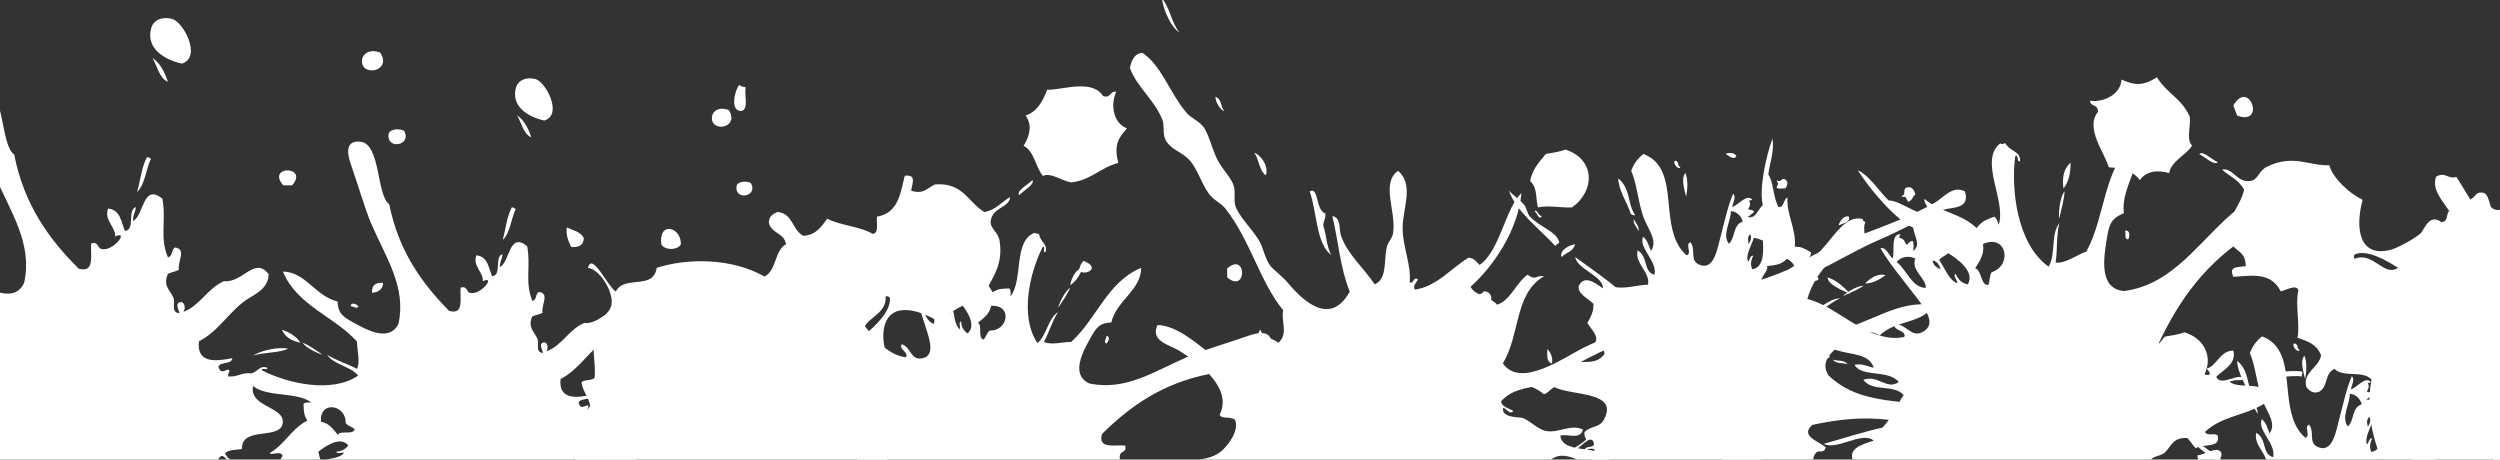
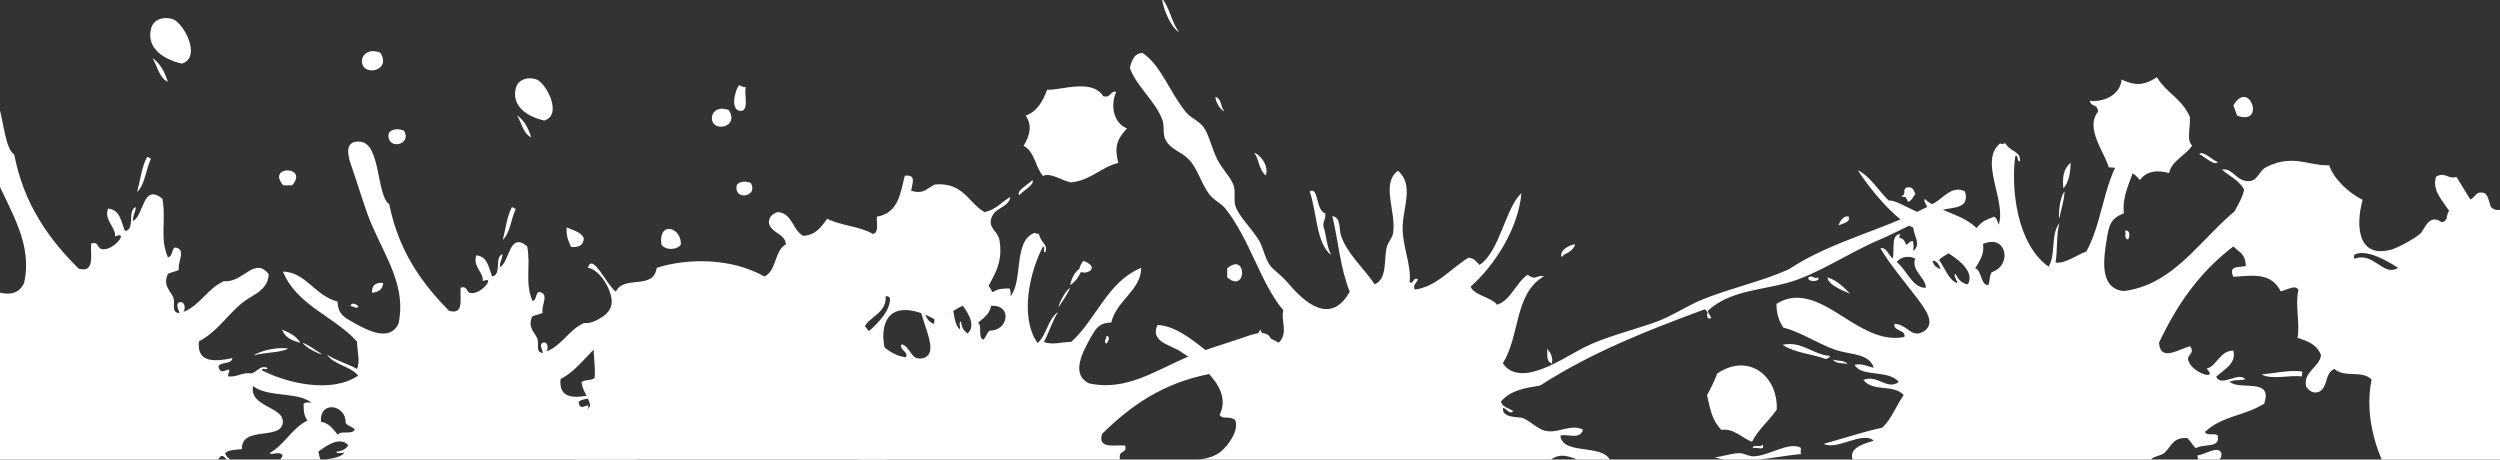
<svg xmlns="http://www.w3.org/2000/svg" version="1.1" x="0px" y="0px" viewBox="0 0 860.7 158.2" style="enable-background:new 0 0 860.7 158.2;" xml:space="preserve">
  <rect x="0" y="0" width="860.7" height="158.2" fill="#333333" stroke="none" />
  <style type="text/css">
	.st0{display:none;}
	.st1{display:inline;fill-rule:evenodd;clip-rule:evenodd;}
	.st2{fill-rule:evenodd;clip-rule:evenodd;fill:#FFFFFF;}
</style>
  <g id="Layer_2" class="st0">
-     <rect class="st1" width="860.7" height="158" />
-   </g>
+     </g>
  <g id="Layer_1">
    <path class="st2" d="M62.6,21.9c7-2.1,0.6-14.4-3.4-15.4c-3.4-0.9-6.5,0.4-7.2,3.4C50.3,16.6,56.4,20.5,62.6,21.9z M130.9,18.1   c-3.6-1.4-6.2,0.4-6.3,2.9C124.6,26.6,135.1,24.5,130.9,18.1z M52.5,20c1.7,2.8,2.2,6.7,5.3,8.2C56.7,24.8,55.2,21.8,52.5,20z    M-30.7,46c6.2-7.3-9.7-7.5-3.4,0H-30.7z M139.1,45c-1.7-0.8-4.6-0.7-5.3,1C132.9,51.8,142,50.1,139.1,45z M50.6,54.1   c-1.8,3.3-2.3,8-3.4,12c2.8-2.6,3-7.9,4.8-11.5C51.4,54.6,51.4,54,50.6,54.1z M-6.2,90.7c-0.6-0.7-2.5-1.7-2.9,0   C-8.2,90.6-6.7,92-6.2,90.7z M131.9,97.4c-2.6-0.2-4,0.8-3.8,3.4C130.2,100.6,131.8,99.7,131.9,97.4z M-34.6,99.3   c1,2.8,3.6,4.1,6.7,4.8C-29.3,101.8-31.8,100.4-34.6,99.3z M99.2,120c-3.5-0.6-9.3,0.6-12,2.4C91.2,121.2,96.7,121.5,99.2,120z    M96.8,167.6c1.7,2,4.3,3.1,7.7,3.4C103.3,168.5,99.1,169,96.8,167.6z M-42.3,169.6c-1,1.2,0.4,3.2,1.4,3.8   C-40.9,171.7-40.5,169.5-42.3,169.6z M116.5,184.5c-4.3-0.4-6.6,2.2-5.8,5.3C112.4,196.3,123.9,189.6,116.5,184.5z M-27.8,185   c0.2,1.5-1.5,1.1-1,2.9C-27.3,188.4-26.3,184.4-27.8,185z M91,185.4v1.4c1.1,0.1,1.8-0.1,1.9-1C92.3,185.8,92,185.2,91,185.4z    M-3.3,191.2c-0.1-0.6,0.1-1.4-0.5-1.4c-2.1,4.8-7.3,6.4-8.2,12.5C-8.2,199.5-6.3,194.8-3.3,191.2z M96.3,197.5   c1.5,0.8,3.2,0.4,4.3-0.5v-2.4C98.6,193.1,95.4,193.6,96.3,197.5z M130,204.2c0.7,1.1,1.3,2.3,3.4,1.9c1-0.7,1.7-1.8,1.4-3.9   C132.9,200.8,130.1,201.4,130,204.2z M76.6,206.6c-0.2,1.5,0.4,2.1,1.9,1.9c0.4-0.6,0.6-1.3,0.5-2.4   C77.6,205.7,77.7,206.8,76.6,206.6z M17.4,222.5c-0.5,1.4-2,2.5-2.4,3.8c-0.9,2.8-0.8,5.5-1.4,7.7c5.1-6.2,5.9-16.6,8.2-25.5   c-0.9,0.1-1.1-0.5-1.9-0.5C16.8,210.9,18.9,217.9,17.4,222.5z M-10.5,224.4c2,1.5,3.6,3.5,5.3,5.3c4.8,0.7,7.6,1.1,11.5-0.5   c0.8-4,4.5-5.1,6.7-7.7c-2.8-2.9-4.3-7.2-6.7-10.6C-3.4,206.9-13.4,213.1-10.5,224.4z M50.1,222c1.4-0.1,1.5,1.1,2.9,1   c1.3-0.8,2.4-1.8,1.9-4.3C52.6,216,47.9,218.8,50.1,222z M15,222c-0.3-1.2,2.2-3.3,0-3.4C15.6,220.1,13.6,221.3,15,222z    M-19.7,108.5c-2.4-1.5-4.5-3.2-7.2-4.3C-25.7,106.3-20,108.7-19.7,108.5z M-40.3,150.8c0-1.5-1-1.9-1.4-2.9   c-1.8-0.2-2.8,0.4-2.9,1.9c0.1,1.4,2.3,0.6,1.9,2.4C-41.5,151.2-43.2,151-40.3,150.8z M79.9,159.9c0.6-0.1,1.7,1.4,0.5,1.4   c-1.8-0.7-7.6-1.6-4.3-4.3c1.8-0.3,2.2,3.2,3.8,1.4c-1.2-0.4-2-1.2-2.4-2.4c1.2-1.2,3.7-1.1,5.8-1.4c-0.3-7.9,12.9-3.1,14-8.7   c1.3-6.7-14.7-5.3-9.1-15.9c-0.7-0.3-1.2-0.8-1.4-1.4c-3.6-0.6-4.8,1.3-8.2,1c-0.3-1.5,0.9-1.5,0-2.4c-1.9,0.7-2.8,1.3-3.4-1   c0.8-1.8,4.5-0.6,4.8-2.9c-5.8,1.2-12.4,1.8-11.5-5.8c7.2-3.7,10.9-11.1,17.3-14.9c3.2-1.9,6.6-3.9,6.7-8.2   c-4.8-6.3-8.9,3.1-15.4,2.4c-5.7,2.5-8.1,8.3-14,10.6c0.8-0.9,0.7-3.5-1-3.4c-2.4,0.4,0.2,3.8-0.5,3.8c-2.8-0.3-1.2-3.5-1.9-5.3   c-1.1-2.6-3.7-4.1-1.9-8.2c1.1-0.6,2.7-0.8,3.8-1.4c-0.6-2.8,2.8-7.2-1.4-7.7c-1.2,0.7-0.7,3.1-2.4,3.4c-2.9-6.8-0.5-12.9-1.9-20.2   c-6.8-5.5-6.3,5.8-10.1,7.7c0-2.5,0.6-2.2,1-4.8c-3.1,0.9-0.1,7.9-3.8,8.2c-1.3-3.2-1.6-7.3-5.8-7.7c-1.5,4,2.8,6.5,2.4,9.6   c5.2-2.3-0.8,5.5-4.8,4.3c-1.3-0.5-0.9-2.6-3.4-1.9c-0.4,3.7,1.5,10.3-4.3,8.7C16.8,82.3,8.2,70.3,4.9,53.2C0.1,50,1.8,31-5.7,30.1   c-6.1-0.7-4.9,4.8-3.8,7.7c2.4,6.6,5.6,17.7,7.7,22.6c5.6,12.9,13.1,23.5,10.1,37c-3.3,7.1-11.9,2.3-16.8-0.5   c-4.1-2.3-5.6-3.5-5.8-7.7c-8.2-1.9-11.8-11-20.2-11.1c5.2,12.6,19.1,16.5,27.4,26c0,3.1,1.3,7.3,0,10.1c-3.5-1.9-7.8-3.1-11.1-5.3   c2.5,3.9,8.7,4.2,11.5,7.7c-9.8,6.8-26.5,2.8-35.6-1.9c-0.3-1.3,2.3,0.3,1.9-1c-3-1.1-3.4,1.8-6.7,2.4c-0.1,0.6,0.1,1.4-0.5,1.4   c2.6,8.3,17.6,4.3,23.6,9.1c-1.2-0.1-2.3-0.1-2.9,0.5c0.1,3.4,0.1,4,1.4,6.3c-5.8,2.9-8.4,8.9-14,12c1,1,4-1,4.8,1   c-2,3.7-7.1,6.6-8.2,9.6c-4,1.9-9,2.8-12,5.8c7.2-1.6,18.2-5.7,22.6-10.1c2.7,0.7,5.7-0.6,6.7,2.4c-0.9-0.4-1.8-0.8-2.9-1   c-0.6,1.2,1.1,2.3,0,2.4c-3.1,0-1.7,2.3-3.4,0.5c-1.1,3,4.3,3.3,6.3,4.8c-1.4,0.8-3.9,0.6-4.3,2.4c4.2-0.6,11.8-3.3,18.3-5.3   c3.7-1.2,9.9-3.3,10.6,1.9c0.5,4-4,3.7-5.3,7.2c1.7,1.5,3.1-2.9,4.8-1.4c-0.8,5.9-5.6,10.3-10.1,14c-6.5,5.2-15,10.4-13,19.7   c2.4,0.9,4.9,1.2,7.7,0.5c3-4.4,8.2-8.2,12-13c3-3.8,4.4-9.3,9.1-9.1c-1,1.7-2.6,2.9-2.9,5.3c4.4-0.6,4.8-9.3,9.6-11.1   c1.3,4.3-4.5,5.4-4.3,10.1c4.7-1.5,4.2-8.3,8.7-10.1c2.3,3.3,5.4,5.8,7.2,9.6c-0.8,6.1-1,12.4-1.4,18.8c3.4-3,0.3-12.5,4.3-14.9   c-0.2,4.2-0.4,8.4,3.8,8.2c2.9-0.8,2.2-5.2,2.9-8.2c2.3-1.6,4.4-1.7,7.2-1.9c1.2-2.5,2-6.8,4.8-6.3c0.3-3-0.4-4,1.4-5.3   c4.4,0.4,5.8,3.9,7.7,6.7c6.7,3,10.2,9,14.9,13.9c1.3,4.2,2.8,8.1,6.7,9.6c-1.1-7.7-5.9-11.8-4.8-19.2c-1-1.1-3.2-1-4.3-1.9   c-0.6-6.9-10.4-19.5-1.4-21.6c5.5-1.3,5.5,2.4,9.6,3.4c0.9-0.4,1.5-1.1,1.9-1.9c3.2,0.8,5.2,2.8,9.1,2.9   C84.2,162.1,82,159,79.9,159.9z M-24,160.4c-1-1.5-0.9-3.9,1-5.8c3,2.6,6.9-1.1,9.6,0C-14.9,158.7-20.6,158.3-24,160.4z    M-20.6,149.8c0.5-1.1,1.7-1.5,3.4-1.4C-18.1,149.1-18.7,150.1-20.6,149.8z M-14.4,144.6c0.1,1.1,2,0.2,2.9,0.5   c-1.7,2.2-5.7,2-8.7,2.9c-0.5-0.9-0.6-2.3-1-3.4c2.3-1.8,8-6,11.1-2.4C-10.9,143.6-12.3,144.4-14.4,144.6z M-13.9,138.3   c-1.7-2-3.1-4.3-6.3-4.8c-0.5-8.1,9.3-6.3,9.1,0.5c0.8,1.1,2.5,1.4,3.4,2.4C-8.2,138.5-12.9,136.5-13.9,138.3z M-19.7,177.3   c-2.8,1.2-5.5,2.6-7.2,4.8C-24.3,183.1-19.7,177.2-19.7,177.3z M-2.3,189.3c1.7-0.5,1.9-2.6,2.9-3.8C-1.2,186-1.3,188.1-2.3,189.3z   " />
    <path class="st2" d="M187.4,41.5c6.5-2,0.5-13.4-3.1-14.3c-3.2-0.8-6,0.4-6.7,3.1C176,36.6,181.6,40.2,187.4,41.5z M250.9,37.9   c-3.3-1.3-5.8,0.3-5.8,2.7C245,45.8,254.8,43.9,250.9,37.9z M178,39.7c1.6,2.6,2.1,6.3,4.9,7.6C181.9,44.2,180.5,41.4,178,39.7z    M100.6,63.8c5.8-6.8-9-6.9-3.1,0H100.6z M258.5,63c-1.6-0.8-4.3-0.6-4.9,0.9C252.7,69.3,261.2,67.7,258.5,63z M176.2,71.4   c-1.7,3.1-2.1,7.4-3.1,11.2c2.6-2.4,2.8-7.3,4.5-10.7C177,71.9,176.9,71.3,176.2,71.4z M123.4,105.4c-0.6-0.6-2.4-1.6-2.7,0   C121.5,105.3,123,106.7,123.4,105.4z M251.8,111.7c-2.5-0.2-3.7,0.7-3.6,3.1C250.2,114.6,251.7,113.8,251.8,111.7z M97.1,113.5   c1,2.6,3.3,3.8,6.3,4.5C102,115.7,99.7,114.5,97.1,113.5z M221.4,132.7c-3.3-0.5-8.6,0.6-11.2,2.2C213.9,133.8,219,134,221.4,132.7   z M219.1,176.9c1.6,1.8,4,2.9,7.2,3.1C225.2,177.7,221.3,178.2,219.1,176.9z M89.9,178.7c-0.9,1.1,0.4,2.9,1.3,3.6   C91.2,180.7,91.6,178.7,89.9,178.7z M237.5,192.6c-4-0.3-6.1,2-5.4,4.9C233.6,203.6,244.3,197.4,237.5,192.6z M103.3,193   c0.2,1.4-1.4,1-0.9,2.7C103.8,196.2,104.7,192.5,103.3,193z M213.8,193.5v1.3c1,0.1,1.7-0.1,1.8-0.9   C214.9,193.8,214.7,193.3,213.8,193.5z M126.1,198.8c-0.1-0.5,0.1-1.3-0.4-1.3c-2,4.4-6.8,6-7.6,11.6   C121.6,206.6,123.3,202.2,126.1,198.8z M218.7,204.7c1.4,0.7,3,0.4,4-0.4V202C220.8,200.6,217.9,201.1,218.7,204.7z M250,210.9   c0.7,1,1.2,2.1,3.1,1.8c0.9-0.7,1.6-1.7,1.3-3.6C252.7,207.7,250.1,208.3,250,210.9z M200.3,213.1c-0.2,1.4,0.4,2,1.8,1.8   c0.4-0.5,0.6-1.2,0.4-2.2C201.3,212.3,201.4,213.3,200.3,213.1z M145.3,227.9c-0.4,1.3-1.8,2.3-2.2,3.6c-0.9,2.6-0.7,5.1-1.3,7.1   c4.7-5.7,5.5-15.4,7.6-23.7c-0.8,0.1-1-0.5-1.8-0.4C144.8,217.1,146.7,223.6,145.3,227.9z M119.4,229.7c1.8,1.4,3.3,3.3,4.9,4.9   c4.5,0.6,7,1,10.7-0.4c0.8-3.7,4.2-4.7,6.3-7.2c-2.6-2.7-4-6.7-6.3-9.8C126.1,213.4,116.8,219.2,119.4,229.7z M175.7,227.5   c1.3-0.1,1.4,1,2.7,0.9c1.2-0.8,2.2-1.6,1.8-4C178.1,221.9,173.7,224.4,175.7,227.5z M143.1,227.5c-0.3-1.1,2-3.1,0-3.1   C143.7,225.7,141.8,226.8,143.1,227.5z M110.9,122c-2.2-1.4-4.2-3-6.7-4C105.3,119.9,110.6,122.2,110.9,122z M91.7,161.3   c0-1.4-0.9-1.7-1.3-2.7c-1.7-0.2-2.6,0.4-2.7,1.8c0.1,1.3,2.1,0.6,1.8,2.2C90.6,161.7,89.1,161.5,91.7,161.3z M203.5,169.8   c0.5-0.1,1.5,1.3,0.4,1.3c-1.7-0.7-7-1.5-4-4c1.6-0.3,2.1,3,3.6,1.3c-1.1-0.3-1.9-1.1-2.2-2.2c1.1-1.1,3.4-1.1,5.4-1.3   c-0.3-7.4,12-2.9,13-8c1.2-6.3-13.7-4.9-8.5-14.8c-0.6-0.2-1.1-0.7-1.3-1.3c-3.4-0.5-4.5,1.2-7.6,0.9c-0.3-1.4,0.8-1.4,0-2.2   c-1.8,0.7-2.6,1.2-3.1-0.9c0.7-1.7,4.2-0.6,4.5-2.7c-5.4,1.2-11.5,1.7-10.7-5.4c6.7-3.5,10.1-10.3,16.1-13.9   c2.9-1.8,6.1-3.7,6.3-7.6c-4.5-5.9-8.3,2.9-14.3,2.2c-5.3,2.3-7.5,7.7-13,9.8c0.7-0.8,0.6-3.3-0.9-3.1c-2.2,0.3,0.2,3.6-0.4,3.6   c-2.6-0.3-1.1-3.2-1.8-4.9c-1-2.4-3.4-3.8-1.8-7.6c1-0.6,2.5-0.7,3.6-1.3c-0.6-2.6,2.6-6.7-1.3-7.2c-1.2,0.6-0.7,2.9-2.2,3.1   c-2.7-6.4-0.5-11.9-1.8-18.8c-6.3-5.2-5.9,5.3-9.4,7.2c0-2.3,0.6-2,0.9-4.5c-2.9,0.8-0.1,7.3-3.6,7.6c-1.2-3-1.5-6.8-5.4-7.2   c-1.4,3.7,2.6,6,2.2,8.9c4.8-2.1-0.8,5.1-4.5,4c-1.2-0.4-0.8-2.4-3.1-1.8c-0.4,3.4,1.4,9.6-4,8c-9.5-9.6-17.4-20.7-20.6-36.7   c-4.4-3-2.9-20.6-9.8-21.5c-5.6-0.7-4.5,4.5-3.6,7.2c2.2,6.2,5.2,16.4,7.2,21c5.2,12,12.1,21.8,9.4,34.4   c-3.1,6.6-11.1,2.1-15.6-0.4c-3.8-2.1-5.2-3.2-5.4-7.2c-7.6-1.8-11-10.2-18.8-10.3c4.8,11.7,17.7,15.4,25.5,24.1   c0,2.9,1.2,6.8,0,9.4c-3.3-1.8-7.3-2.9-10.3-4.9c2.4,3.6,8,3.9,10.7,7.2c-9.1,6.3-24.6,2.6-33.1-1.8c-0.3-1.2,2.1,0.3,1.8-0.9   c-2.8-1-3.2,1.7-6.3,2.2c-0.1,0.5,0.1,1.3-0.4,1.3c2.5,7.7,16.3,4,21.9,8.5c-1.1-0.1-2.2-0.1-2.7,0.4c0.1,3.1,0.1,3.7,1.3,5.8   c-5.4,2.7-7.8,8.3-13,11.2c0.9,0.9,3.7-1,4.5,0.9c-1.8,3.5-6.6,6.1-7.6,8.9c-3.7,1.8-8.4,2.6-11.2,5.4c6.7-1.5,16.9-5.3,21-9.4   c2.5,0.6,5.3-0.5,6.3,2.2c-0.8-0.4-1.6-0.7-2.7-0.9c-0.6,1.1,1,2.2,0,2.2c-2.9,0-1.6,2.2-3.1,0.4c-1,2.8,4,3.1,5.8,4.5   c-1.3,0.7-3.6,0.5-4,2.2c3.9-0.5,11-3,17-4.9c3.5-1.1,9.2-3,9.8,1.8c0.5,3.7-3.7,3.5-4.9,6.7c1.6,1.4,2.9-2.7,4.5-1.3   c-0.7,5.5-5.2,9.6-9.4,13c-6,4.9-13.9,9.7-12.1,18.3c2.2,0.8,4.5,1.1,7.2,0.4c2.8-4.1,7.7-7.6,11.2-12.1c2.8-3.5,4.1-8.6,8.5-8.5   c-1,1.6-2.4,2.7-2.7,4.9c4.1-0.6,4.4-8.7,8.9-10.3c1.2,4-4.2,5-4,9.4c4.4-1.4,3.9-7.7,8-9.4c2.1,3.1,5.1,5.4,6.7,8.9   c-0.7,5.7-0.9,11.6-1.3,17.4c3.1-2.8,0.3-11.7,4-13.9c-0.2,3.9-0.3,7.8,3.6,7.6c2.7-0.8,2-4.8,2.7-7.6c2.2-1.4,4.1-1.6,6.7-1.8   c1.1-2.4,1.8-6.3,4.5-5.8c0.3-2.8-0.4-3.7,1.3-4.9c4.1,0.4,5.4,3.6,7.2,6.3c6.2,2.8,9.5,8.4,13.9,13c1.2,3.9,2.6,7.5,6.3,8.9   c-1-7.1-5.5-11-4.5-17.9c-0.9-1-3-0.9-4-1.8c-0.6-6.4-9.7-18.2-1.3-20.1c5.1-1.2,5.1,2.3,8.9,3.1c0.8-0.4,1.4-1,1.8-1.8   c3,0.7,4.8,2.6,8.5,2.7C207.4,171.8,205.4,168.9,203.5,169.8z M106.9,170.2c-0.9-1.4-0.8-3.7,0.9-5.4c2.8,2.4,6.4-1,8.9,0   C115.4,168.6,110,168.3,106.9,170.2z M110,160.4c0.5-1,1.5-1.4,3.1-1.3C112.3,159.7,111.8,160.7,110,160.4z M115.8,155.5   c0.1,1,1.9,0.2,2.7,0.4c-1.6,2-5.3,1.9-8,2.7c-0.5-0.8-0.6-2.1-0.9-3.1c2.1-1.6,7.4-5.6,10.3-2.2   C119.1,154.6,117.8,155.3,115.8,155.5z M116.3,149.7c-1.6-1.9-2.9-4-5.8-4.5c-0.5-7.5,8.7-5.9,8.5,0.4c0.7,1.1,2.3,1.3,3.1,2.2   C121.5,149.9,117.2,148,116.3,149.7z M110.9,185.9c-2.6,1.1-5.1,2.4-6.7,4.5C106.6,191.3,110.8,185.8,110.9,185.9z M127,197.1   c1.6-0.5,1.7-2.4,2.7-3.6C128.1,194,127.9,195.9,127,197.1z" />
    <path class="st2" d="M444.9,182.2c2,6.5,13.4,0.5,14.3-3.1c0.8-3.2-0.4-6-3.1-6.7C449.8,170.8,446.2,176.5,444.9,182.2z    M448.4,245.7c1.3-3.3-0.3-5.8-2.7-5.8C440.5,239.9,442.4,249.6,448.4,245.7z M446.6,172.8c-2.6,1.6-6.3,2.1-7.6,4.9   C442.2,176.7,444.9,175.3,446.6,172.8z M422.5,95.5c6.8,5.8,6.9-9,0-3.1V95.5z M423.4,253.3c0.8-1.6,0.6-4.3-0.9-4.9   C417.1,247.6,418.6,256,423.4,253.3z M414.9,171c-3.1-1.7-7.4-2.1-11.2-3.1c2.4,2.6,7.3,2.8,10.7,4.5   C414.5,171.8,415,171.8,414.9,171z M380.9,118.3c0.6-0.6,1.6-2.4,0-2.7C381.1,116.4,379.7,117.8,380.9,118.3z M374.7,246.6   c0.2-2.5-0.7-3.7-3.1-3.6C371.7,245.1,372.5,246.5,374.7,246.6z M372.9,91.9c-2.6,1-3.8,3.3-4.5,6.3   C370.6,96.8,371.9,94.5,372.9,91.9z M353.7,216.2c0.5-3.3-0.6-8.6-2.2-11.2C352.5,208.8,352.3,213.9,353.7,216.2z M309.4,214   c-1.8,1.6-2.9,4-3.1,7.2C308.6,220,308.2,216.2,309.4,214z M307.6,84.8c-1.1-0.9-2.9,0.4-3.6,1.3C305.6,86,307.6,86.4,307.6,84.8z    M293.8,232.3c0.3-4-2-6.1-4.9-5.4C282.8,228.5,289,239.1,293.8,232.3z M293.3,98.2c-1.4,0.2-1-1.4-2.7-0.9   C290.1,98.7,293.8,99.6,293.3,98.2z M292.9,208.6h-1.3c-0.1,1,0.1,1.7,0.9,1.8C292.6,209.8,293.1,209.5,292.9,208.6z M287.5,121   c0.5-0.1,1.3,0.1,1.3-0.4c-4.4-2-6-6.8-11.6-7.6C279.8,116.5,284.2,118.2,287.5,121z M281.7,213.5c-0.7,1.4-0.4,3,0.4,4h2.2   C285.8,215.7,285.3,212.7,281.7,213.5z M275.4,244.8c-1,0.7-2.1,1.2-1.8,3.1c0.7,0.9,1.7,1.6,3.6,1.3   C278.6,247.5,278,244.9,275.4,244.8z M273.2,195.2c-1.4-0.2-2,0.4-1.8,1.8c0.5,0.4,1.2,0.6,2.2,0.4   C274,196.2,273,196.3,273.2,195.2z M258.5,140.2c-1.3-0.4-2.3-1.8-3.6-2.2c-2.6-0.9-5.1-0.7-7.1-1.3c5.7,4.7,15.4,5.5,23.7,7.6   c-0.1-0.8,0.5-1,0.4-1.8C269.3,139.6,262.8,141.6,258.5,140.2z M256.7,114.3c-1.4,1.8-3.3,3.3-4.9,4.9c-0.6,4.5-1,7,0.4,10.7   c3.7,0.8,4.7,4.2,7.2,6.3c2.7-2.6,6.7-4,9.8-6.3C273,120.9,267.2,111.6,256.7,114.3z M258.9,170.6c0.1,1.3-1,1.4-0.9,2.7   c0.8,1.2,1.6,2.2,4,1.8C264.5,173,261.9,168.6,258.9,170.6z M258.9,138c1.1-0.3,3.1,2,3.1,0C260.6,138.5,259.5,136.6,258.9,138z    M364.4,105.8c1.4-2.2,3-4.2,4-6.7C366.5,100.2,364.2,105.5,364.4,105.8z M325.1,86.5c1.4,0,1.7-0.9,2.7-1.3   c0.2-1.7-0.4-2.6-1.8-2.7c-1.3,0.1-0.6,2.1-2.2,1.8C324.7,85.4,324.9,83.9,325.1,86.5z M316.6,198.3c0.1,0.5-1.3,1.5-1.3,0.4   c0.7-1.7,1.5-7,4-4c0.3,1.6-3,2.1-1.3,3.6c0.3-1.1,1.1-1.9,2.2-2.2c1.1,1.1,1.1,3.4,1.3,5.4c7.4-0.3,2.9,12,8,13   c6.3,1.2,4.9-13.7,14.8-8.5c0.2-0.6,0.7-1.1,1.3-1.3c0.5-3.4-1.2-4.5-0.9-7.6c1.4-0.3,1.4,0.8,2.2,0c-0.7-1.8-1.2-2.6,0.9-3.1   c1.7,0.7,0.6,4.2,2.7,4.5c-1.2-5.4-1.7-11.5,5.4-10.7c3.5,6.7,10.3,10.1,13.9,16.1c1.8,2.9,3.7,6.1,7.6,6.3   c5.9-4.5-2.9-8.3-2.2-14.3c-2.3-5.3-7.7-7.5-9.8-13c0.8,0.7,3.3,0.6,3.1-0.9c-0.3-2.2-3.6,0.2-3.6-0.4c0.3-2.6,3.2-1.1,4.9-1.8   c2.4-1,3.8-3.4,7.6-1.8c0.6,1,0.7,2.5,1.3,3.6c2.6-0.6,6.7,2.6,7.2-1.3c-0.6-1.2-2.9-0.7-3.1-2.2c6.4-2.7,11.9-0.5,18.8-1.8   c5.2-6.3-5.3-5.9-7.2-9.4c2.3,0,2,0.6,4.5,0.9c-0.8-2.9-7.3-0.1-7.6-3.6c3-1.2,6.8-1.5,7.2-5.4c-3.7-1.4-6,2.6-8.9,2.2   c2.1,4.8-5.1-0.8-4-4.5c0.4-1.2,2.4-0.8,1.8-3.1c-3.4-0.4-9.6,1.4-8-4c9.6-9.5,20.7-17.4,36.7-20.6c3-4.4,20.6-2.9,21.5-9.8   c0.7-5.6-4.5-4.5-7.2-3.6c-6.2,2.2-16.4,5.2-21,7.2c-12,5.2-21.8,12.1-34.4,9.4c-6.6-3.1-2.1-11.1,0.4-15.6   c2.1-3.8,3.2-5.2,7.2-5.4c1.8-7.6,10.2-11,10.3-18.8c-11.7,4.8-15.4,17.7-24.1,25.5c-2.9,0-6.8,1.2-9.4,0c1.8-3.3,2.9-7.3,4.9-10.3   c-3.6,2.4-3.9,8-7.1,10.7c-6.3-9.1-2.6-24.6,1.8-33.1c1.2-0.3-0.3,2.1,0.9,1.8c1-2.8-1.7-3.2-2.2-6.3c-0.5-0.1-1.3,0.1-1.3-0.4   c-7.7,2.5-4,16.3-8.5,21.9c0.1-1.1,0.1-2.2-0.4-2.7c-3.1,0.1-3.7,0.1-5.8,1.3c-2.7-5.4-8.3-7.8-11.2-13c-0.9,0.9,1,3.7-0.9,4.5   c-3.5-1.8-6.1-6.6-8.9-7.6c-1.8-3.7-2.6-8.4-5.4-11.2c1.5,6.7,5.3,16.9,9.4,21c-0.6,2.5,0.5,5.3-2.2,6.3c0.4-0.8,0.7-1.6,0.9-2.7   c-1.1-0.6-2.2,1-2.2,0c0-2.9-2.2-1.6-0.4-3.1c-2.8-1-3.1,4-4.5,5.8c-0.7-1.3-0.5-3.6-2.2-4c0.5,3.9,3,11,4.9,17   c1.1,3.5,3,9.2-1.8,9.8c-3.7,0.5-3.5-3.7-6.7-4.9c-1.4,1.6,2.7,2.9,1.3,4.5c-5.5-0.7-9.6-5.2-13-9.4c-4.9-6-9.7-13.9-18.3-12.1   c-0.8,2.2-1.1,4.5-0.4,7.2c4.1,2.8,7.6,7.7,12.1,11.2c3.5,2.8,8.6,4.1,8.5,8.5c-1.6-1-2.7-2.4-4.9-2.7c0.6,4.1,8.7,4.4,10.3,8.9   c-4,1.2-5-4.2-9.4-4c1.4,4.4,7.7,3.9,9.4,8c-3.1,2.1-5.4,5.1-8.9,6.7c-5.7-0.7-11.6-0.9-17.4-1.3c2.8,3.1,11.7,0.3,13.9,4   c-3.9-0.2-7.8-0.3-7.6,3.6c0.8,2.7,4.8,2,7.6,2.7c1.4,2.2,1.6,4.1,1.8,6.7c2.4,1.1,6.3,1.8,5.8,4.5c2.8,0.3,3.7-0.4,4.9,1.3   c-0.4,4.1-3.6,5.4-6.3,7.2c-2.8,6.2-8.4,9.5-13,13.9c-3.9,1.2-7.5,2.6-8.9,6.3c7.1-1,11-5.5,17.9-4.5c1-0.9,0.9-3,1.8-4   c6.4-0.6,18.2-9.7,20.1-1.3c1.2,5.1-2.3,5.1-3.1,8.9c0.4,0.8,1,1.4,1.8,1.8c-0.7,3-2.6,4.8-2.7,8.5   C314.6,202.3,317.4,200.2,316.6,198.3z M316.1,101.7c1.4-0.9,3.7-0.8,5.4,0.9c-2.4,2.8,1,6.4,0,8.9   C317.8,110.2,318.1,104.9,316.1,101.7z M325.9,104.9c1,0.5,1.4,1.5,1.3,3.1C326.6,107.2,325.7,106.6,325.9,104.9z M330.9,110.7   c-1,0.1-0.2,1.9-0.4,2.7c-2-1.6-1.9-5.3-2.7-8c0.8-0.5,2.1-0.6,3.1-0.9c1.6,2.1,5.6,7.4,2.2,10.3   C331.8,113.9,331,112.6,330.9,110.7z M336.7,111.1c1.9-1.6,4-2.9,4.5-5.8c7.5-0.5,5.9,8.7-0.4,8.5c-1.1,0.7-1.3,2.3-2.2,3.1   C336.5,116.4,338.3,112,336.7,111.1z M300.5,105.8c-1.1-2.6-2.4-5.1-4.5-6.7C295.1,101.5,300.6,105.7,300.5,105.8z M289.3,121.9   c0.5,1.6,2.4,1.7,3.6,2.7C292.4,122.9,290.4,122.8,289.3,121.9z" />
-     <path class="st2" d="M661.8,209.5c-1.8,6.5,11,7.6,13.8,5c2.4-2.3,2.9-5.3,0.9-7.3C672,202.5,665.9,205.3,661.8,209.5z    M630.9,265.1c2.9-2.1,2.8-5.1,0.8-6.3C627.3,255.9,623.7,265.2,630.9,265.1z M668.3,202.5c-3,0-6.4-1.6-9.1,0.1   C662.4,203.4,665.5,203.7,668.3,202.5z M689.2,124.2c2.7,8.5,10.7-3.9,1.7-2.6L689.2,124.2z M605.6,258.1c1.5-1,2.8-3.3,1.9-4.6   C603.4,249.9,600.2,257.9,605.6,258.1z M642.4,184c-1.7-3.1-5.1-5.8-7.8-8.6c0.7,3.5,4.7,6.3,6.7,9.5   C641.6,184.5,642.1,184.7,642.4,184z M641.9,121.3c0.8-0.2,2.6-1.1,1.4-2.3C643,119.7,641,120.2,641.9,121.3z M568,226.4   c1.5-2,1.4-3.5-0.7-4.7C566.4,223.6,566.3,225.2,568,226.4z M649.2,94.7c-2.7-0.6-5,0.8-7.1,2.9C644.6,97.6,646.9,96.4,649.2,94.7z    M566.5,189.5c2.2-2.5,4.1-7.6,4.1-10.6C569.5,182.6,566.6,186.8,566.5,189.5z M530.3,164c-2.4,0.4-4.5,1.9-6.5,4.4   C526.4,168.7,528.1,165.2,530.3,164z M597.8,53.8c-0.5-1.4-2.7-1.3-3.7-0.8C595.4,53.8,596.9,55.2,597.8,53.8z M507.3,171.1   c2.4-3.2,1.5-6.2-1.3-7.2C500.1,162,499.6,174.3,507.3,171.1z M578.5,57.5c-1.3-0.6-0.1-1.7-1.8-2.2   C575.6,56.2,578.2,58.9,578.5,57.5z M519.2,150.6l-1.1-0.7c-0.6,0.8-0.8,1.5-0.2,2C518.3,151.4,518.8,151.5,519.2,150.6z    M561.5,73.7c0.5,0.2,1,0.7,1.4,0.3c-2.7-4-1.4-9-5.8-12.6C557.3,65.7,560.1,69.5,561.5,73.7z M507.1,148.8   c-1.4,0.8-1.9,2.3-1.8,3.6l1.9,1.2C509.4,152.8,510.6,150,507.1,148.8z M485.1,171.9c-1.2,0-2.4-0.1-3.2,1.7c0.1,1.2,0.5,2.3,2.3,3   C486.3,175.9,487.2,173.4,485.1,171.9z M509.7,128.8c-1.1-0.9-1.9-0.7-2.5,0.6c0.2,0.6,0.7,1.1,1.7,1.6   C509.9,130,509,129.6,509.7,128.8z M526.6,74.4c-0.9-1.1-1-2.8-1.8-3.8c-1.7-2.1-3.9-3.3-5.3-5c2.3,7,10.1,12.8,16,19.1   c0.4-0.8,1-0.6,1.3-1.3C536.1,79.7,529.5,77.9,526.6,74.4z M539,51.5c-2.2,0.8-4.5,1.1-6.8,1.5c-2.9,3.5-4.6,5.4-5.4,9.3   c2.7,2.6,1.8,6.1,2.7,9.1c3.7-0.8,7.8,0.2,11.7,0C549.2,65.8,549.3,54.9,539,51.5z M510.8,100.3c-0.6,1.2-1.6,0.6-2.2,1.8   c0,1.4,0.2,2.8,2.4,3.7C514.2,105.3,514.4,100.2,510.8,100.3z M528.2,72.7c1.1,0.4,1.5,3.4,2.6,1.7C529.4,74.2,529.4,72,528.2,72.7   z M634.6,101.9c2.3-1.1,4.7-2,7-3.5C639.3,98.2,634.6,101.5,634.6,101.9z M611.6,64.6c1.1,0.7,2,0.1,3,0.3c1-1.3,1.1-2.4-0.1-3.2   c-1.1-0.6-1.6,1.5-2.8,0.3C611.8,63.5,612.8,62.3,611.6,64.6z M544.7,154.6c-0.2,0.5-1.9,0.6-1.4-0.3c1.5-1.1,5-5.2,5.5-1.3   c-0.6,1.5-3.6,0.2-3,2.3c0.9-0.8,1.9-1,3.1-0.7c0.3,1.5-0.9,3.5-1.7,5.3c6.4,3.7-3.9,11.7-0.1,15.3c4.7,4.3,11.5-8.9,17,0.7   c0.6-0.4,1.2-0.5,1.9-0.4c2.2-2.6,1.4-4.4,3.3-6.9c1.3,0.5,0.7,1.4,1.9,1.2c0.4-1.9,0.4-2.8,2.4-2.2c1.1,1.5-1.7,3.8-0.1,5.2   c1.9-5.2,4.7-10.6,10.3-6.2c-0.6,7.5,3.3,14.1,3.1,21c-0.1,3.4-0.2,7.1,3.1,9.4c7.4-0.7,2-8.5,5.8-13.3c0.9-5.7-2.5-10.4-1.4-16.2   c0.3,1.1,2.4,2.3,3.1,0.9c0.9-2.1-3.1-1.7-2.8-2.3c1.6-2.1,3.3,0.8,5.1,1.1c2.5,0.4,5-0.9,7.4,2.5c0,1.2-0.7,2.5-0.8,3.7   c2.5,0.9,4.3,5.8,6.8,2.7c0.1-1.3-2.1-2.1-1.5-3.6c6.8,1.1,10.4,6,16.8,8.5c7.7-2.6-1.4-7.8-1-11.8c1.9,1.2,1.4,1.6,3.3,3.1   c0.9-2.9-6.1-4-4.5-7.1c3.1,0.6,6.6,2.3,8.9-0.7c-2.4-3.1-6.5-1-8.8-2.9c-0.8,5.2-3.9-3.4-1-5.9c1-0.8,2.5,0.6,3.2-1.7   c-2.7-2.2-8.9-3.9-4.7-7.7c13.2-2.9,26.8-3.7,42,2.2c4.9-2.1,18.9,8.6,23.4,3.1c3.6-4.4-1.4-6.2-4.1-6.8   c-6.4-1.4-16.6-4.4-21.6-5.2c-12.9-2-24.9-1.4-34.1-10.4c-3.9-6.1,4.1-10.5,8.7-13c3.8-2.1,5.5-2.7,8.9-0.7   c5.6-5.5,14.5-3.8,18.7-10.4c-12.5-2.2-22.5,6.8-34,8.7c-2.4-1.6-6.4-2.6-7.9-5c3.3-1.8,6.3-4.6,9.6-6.1c-4.3,0.1-7.6,4.7-11.8,5.3   c-0.5-11.1,11-22.2,19.2-27c1.2,0.4-1.4,1.6-0.2,2c2.4-1.8,0.3-3.6,1.5-6.5c-0.4-0.3-1.1-0.6-0.9-1.1c-7.8-2-12.1,11.7-18.9,14   c0.6-0.9,1.2-1.8,1.1-2.5c-2.7-1.6-3.2-1.9-5.6-2c0.6-6-2.9-11-2.5-16.9c-1.3,0.3-1.2,3.6-3.1,3.3c-1.9-3.4-1.7-8.8-3.5-11.2   c0.5-4.1,2.2-8.5,1.4-12.3c-2.3,6.4-4.6,17.1-3.3,22.8c-1.9,1.8-2.4,4.8-5.2,4.1c0.7-0.5,1.5-1,2.2-1.8c-0.6-1.1-2.4-0.3-1.9-1.2   c1.5-2.4-1-2.5,1.3-2.9c-1.8-2.3-4.7,1.7-6.9,2.5c0.1-1.5,1.5-3.4,0.3-4.6c-1.7,3.6-3.3,10.9-4.9,17c-0.9,3.5-2.3,9.4-6.8,7.4   c-3.4-1.5-1-5-3-7.7c-2,0.6,0.7,3.9-1.3,4.5c-4.3-3.6-5.3-9.5-5.9-14.9c-0.9-7.7-0.7-16.9-9-20c-1.9,1.5-3.3,3.3-4.2,5.8   c2,4.6,2.3,10.5,4.2,15.9c1.5,4.2,5.1,8.1,2.6,11.7c-0.8-1.6-1-3.5-2.7-4.9c-1.7,3.8,5,8.4,3.9,13.1c-4-1.1-2-6.2-5.8-8.4   c-1.1,4.5,4.4,7.4,3.6,11.8c-3.7,0.1-7.2,1.4-11.1,0.9c-4.4-3.6-9.3-7-14-10.4c0.7,4.2,9.7,6.5,9.6,10.8c-3.2-2.3-6.4-4.5-8.3-1   c-0.8,2.7,3,4.3,5,6.3c0.1,2.6-0.8,4.3-2.1,6.6c1.4,2.2,4.3,4.9,2.5,6.9c2.2,1.7,3.3,1.7,3.4,3.8c-2.5,3.3-5.9,2.6-9.1,2.7   c-5.6,3.8-12.2,3.5-18.4,4.8c-3.9-1.1-7.7-1.8-10.9,0.5c6.6,3,12.2,1.2,17.5,5.8c1.4-0.2,2.4-2,3.7-2.4c5.7,2.9,20.5,1.5,17.7,9.6   c-1.7,5-4.6,3.1-7.4,5.9c-0.1,0.9,0.1,1.7,0.6,2.5c-2.2,2.2-4.8,2.7-6.8,5.7C540.9,156.9,544.4,156.6,544.7,154.6z M595.9,72.7   c1.6,0,3.5,1.3,4.1,3.6c-3.5,1-2.6,6-4.8,7.6C592.8,80.7,595.9,76.4,595.9,72.7z M602.5,80.6c0.6,0.9,0.4,2.1-0.5,3.4   C601.9,82.9,601.4,81.9,602.5,80.6z M603.6,88.1c-0.9-0.5-1.2,1.5-1.8,2c-0.9-2.4,1.2-5.5,2-8.2c1,0,2.1,0.6,3.1,0.9   c0.2,2.7,0.7,9.3-3.6,9.9C602.6,91.4,602.7,89.8,603.6,88.1z M608.3,91.6c2.4-0.3,4.9-0.3,6.9-2.5c6.6,3.6,0.3,10.5-4.9,6.9   c-1.3,0.1-2.3,1.3-3.6,1.5C605.3,95.9,609.2,93.2,608.3,91.6z M580.5,67.7c0.5-2.8,0.7-5.6-0.2-8.1   C578.3,61.2,580.6,67.7,580.5,67.7z M562.5,75.4c-0.4,1.6,1.1,2.8,1.6,4.2C564.5,77.9,563,76.8,562.5,75.4z" />
    <path class="st2" d="M255.2,38.2c2.7-0.5,1-5.4,1.5-8.2c-1,0-1.6-0.4-2.2-0.7C253.1,30.7,251.1,38.3,255.2,38.2z M388,44.2   c-4.7-1.8-5.8-8-3.7-12.6c-2.3-0.4-1.7,2.3-4.5,1.5c-3.9-6.1-14.3-2-19.3-2.2c-1.5,4-3.4,7.5-7.4,8.9c2.4,3.3,1.4,7-0.7,10.4   c3.8,1.9,4,7.3,6.7,10.4c2.4-1.4,6.7,1.7,9.6,2.2c6.9-0.7,10.2-5.2,16.3-6.7C383.5,50.2,384.8,47.7,388,44.2z M201,82   c-1-2.2-3.7-2.7-5.9-3.7c-0.3,3,0.7,4.8,1.5,6.7C199.3,85.3,200.9,84.4,201,82z M234.4,84.2c0.3-6-7.8-8.3-6.7,0   C229,86.2,233.1,86.2,234.4,84.2z M184.7,132.5c0.4,3.6,5.4,5.7,8.9,3.7C193.1,131.1,188,128.8,184.7,132.5z M184.7,199.3   c2.6-0.3,4.1-1.9,5.2-3.7C187.2,195.9,185.8,197.4,184.7,199.3z M321.9,63.5c-3.1,1.5-3.8,3.4-8.2,2.2c0.3-2.5,2-5.7-2.2-5.2   c-1.5,5.7-2,12.8-9.6,14.1c-0.2,2.2,0.8,5.8-1.5,5.9c-4.3-2.6-11-2.8-15.6-5.2c-2,2.7-3.8,5.6-8.2,5.9c-3.8-1.8-3.6-7.8-8.9-8.2   c-1.6,0.6-3,1.5-3,3.7c0.8,3.7,5.4,3.5,5.9,7.4c-4,2.1-3.2,9.1-7.4,11.1c-11.3-6.4-26.4-6.4-37.1-3c-1.2,7.9-11.2,2.3-14.1,8.2   c-3.1-2.2-8.1-13.7-9.6-8.2c4.2,0.6,8.4,7.9,8.2,11.9c-0.2,3.9-3.9,4.8-5.2,8.2c-2.3,6.2-0.1,12.3-0.7,17.8c-0.9,1-3.5,0.5-4.5,1.5   c0.4,3.3,2.5,4.9,3,8.2c-2.9,3.5-5.3,7.6-8.9,10.4c1.7,2,3.7,3.7,4.5,6.7c-4.2,5.9-0.6,15.4,3.7,19.3c-0.6,1.9-2,2.9-2.2,5.2   c3.8,1.7,8.1,2.7,8.9,7.4c-0.1,2.4-4,3.2-2.2,5.2c5-0.1,11.9-0.1,9.6,8.9c4.7-1.5,9.4-3.4,11.1,2.2c-0.4,1.9-3.5,4.9-2.2,5.9   c2.2-4.1,8.7-3.1,11.1,0c2.2-1,2.5-3.9,5.9-3.7c4-0.6,3.9,3,6.7,3.7c2.6-0.1,2.7-2.7,5.9-2.2c2.4,0.3,1.5,3.9,4.5,3.7   c0.9-2.8,0.8-6.6,5.2-5.9c2.2,0.8,0.5,5.5,4.5,4.5v-6.7c2.3,0.1,2.5-2,5.2-1.5c3.1-0.1,2.6,3.3,5.9,3c1.2-1.2-0.7-3.1,0-5.9   c3.8-2.2,8-4.4,13.4-3c2.1-3.2,0.7-5.6,1.5-9.6c3.6-4.5,11.3-5,13.4-11.1c-2.5,0.2-2.8-1.6-4.5-2.2c-1.8-7.3,4.6-6.3,5.9-10.4   c-0.8-1.7-3.6-1.3-4.5-3c0-3.5-0.4-7.3,2.2-8.2c2,0,4.2,0.3,5.2-0.7c1.4-2.7-0.3-2.7-0.7-5.2c3-0.7,5.9-1.5,8.9-2.2   c-0.1-3,3-3,2.2-6.7c-3.8-2.7-8.1-0.6-12.6,0.7c-0.7-1.5-3.3-1.2-3-3.7c4.4-3.2-0.7-6.4-1.5-8.2c-1.1-2.4-2.3-8.7-2.2-11.1   c0.4-11.8,11.1-9.7,19.3-4.5c3.6-3.7,9.9-7.4,14.8-7.4c1.8-6.6,7.6-10.8,5.9-20.8c-0.5-2.8-3.4-4.1-3-6.7c0.7-4.8,6.3-4.3,6.7-8.2   c-3,1.7-4.9,4.5-8.9,5.2C333.4,69.8,331.6,62.7,321.9,63.5z M297.5,115.4c-1.7-5.8,8-6.3,7.4-13.4c0.9-0.1,1.3,0.2,1.5,0.7   C306.6,107.4,301.2,112.4,297.5,115.4z M350.9,67.2c1.3-1.5,5.6-3.8,4.5-5.2C354.1,63.5,349.7,65.7,350.9,67.2z" />
    <path class="st2" d="M373,89.8C367.4,96.9,381.7,93.2,373,89.8L373,89.8z M354.5,204.4c1.3,0.9,5.6,3.8,6.3,0.7   C359.9,204.1,354.9,201.5,354.5,204.4z M381.4,207.9c5.8,1.9,11.7-3.2,10.7-10.9C383.5,182,367.6,203.4,381.4,207.9z M435.8,60.4   c1.2-3.6-2.3-7.4-4-7.8C433.6,55,433.3,58.4,435.8,60.4z M458.3,87.8c-1.6-3-1.6-6.8-2.7-10c0-2.2,0.8-2,0.7-4.3   c-3.5-1.2-2.2-9.4-5.4-7.6C453.4,72.9,453.1,83.9,458.3,87.8z M542.3,84.1c-1.9,0.2-5.5,2-4.7,4.4   C539.1,86.9,541.4,86.9,542.3,84.1z M534.3,125.2c0.4-2.2-0.4-3.7-1.6-5.1C532.8,122.1,532.2,124.4,534.3,125.2z M522.9,218   c1-1.9-0.3-2.5-1.6-3.1C520.8,216.4,521.4,217.4,522.9,218z M676.5,65.9c-4.3-2.2-7.3,2.1-10.4,3.9c-16.1,9.2-34.9,12.7-50.4,23   c-9.5,4.2-19.6,6.3-29.3,10.2c-5.6,2.2-10.6,5.8-16.2,7.8c-8.6,3.1-17.5,5.1-25,8.9c-7.1,3.6-21.7,14.1-27.8,5.4   c6-9.7,3.9-24.1,14.2-30c-3.1-0.5-2.5,1.7-5.7-0.5c-3.9,2.7-5.9,8.9-10.5,10.3c-2-2.6-7.9-3.2-9.1-6.2c8-7.1,16.4-19.7,17.5-32.2   c-5.5,5-7.4,20-14.4,24.7c-1.1-0.9-1.5-2.2-3.8-2.5c-6.1,3.7-11,10-18.5,11c-0.8-1.5,0.5-2.2,1.1-3.5c-1.7-1.1-1.4,1.7-2.9,1   c0.7-5.9-2.5-12.3-2.4-19c0.1-6.6,4-14.7-1.6-19.4c-6,4.4-0.5,13.9-1.7,21.6c-0.3,1.6-1.6,2.8-2.1,4.5c-1.2,4.4,0.3,11-4.2,13   c-3.6-5.4-9.4-10.4-11.6-16.7c-0.8-2.3,0.1-6.3-3-6.8c2.1,8.6,2.7,18,6,26c-6.5,11.7-15.5,3.9-21.2-2.9c-2.2-2.6-4.8-4.4-6-5.8   c-2-2.4-2.5-6.5-4.2-9.2c-3.1-4.7-6.9-8.2-8-11.7c-0.6-2.1,0.1-4.5-0.5-6.7c-0.8-2.8-3.9-5.7-5.6-9c-2-3.9-2.9-8.6-4.8-11.3   c-1.6-2.2-4.4-3.1-6.1-5.2c-5.7-6.9-8.6-16.3-15-20.4c-2.3,0.1-3.6,1.9-4.3,5.2c2.4,6.6,8.7,11.2,11.2,17.9c0.8,2.1,0,4.8,1.1,6.9   c1.7,3.2,5.1,3.9,7.7,6.4c3.2,3,4.3,8.1,7.2,12.1c1.5,2.1,4.1,3.2,5.6,5c8.6,10.8,12.1,25.7,20,35.1c-0.9,3.7,1.9,7.8-1.6,11.2   c-2.2-1.5-5.8-2.3-6.3-4.6c-3.2,6.9-8.3,10-15,10.2c-5.5-4.2-13.3-11.6-20.4-11.7c-2.6,5.6,4.2,6.8,7.6,8.9   c8.3,5.2,18.1,13.3,13.8,22c0.9,1.7,3,0.3,5.3,1.7c1.6,3.6-2.4,8.9-4.8,10.9c-8.2,6.7-25.6-1.3-27.4,10.1   c11.1,12.1,23.5-8.3,37.7,0.3c2.7,4.7,4.7,12.8-3.2,14c-1.2,3.2,4.3,3.1,3.2,6.2c0.1,2.5-2,0.6-2.1,2.6c0.9,0.4,2.1,0.6,1.4,1.7   c-1.1,8.5-10.4,19.1-2.5,22c3.6-3.6,3.8-13.8,11.5-9.4c1.5,7.1-5.2,11.2-7.1,17.9c-2.2,2.6-9.9,9-5.3,12.6   c9.6-5.9,12-25.9,23.8-27.6c2.7,4.8,2.4,15.9,1.2,22.6c-1,5.6-9.8,20.7-3.4,26.9c6.3,6.2,14.7-4.7,15.8-10.6   c1.8-9.5-9.9-18.3-7.8-28.6c0.5-2.6,2.5-7.7,4.6-10.3c2-2.5,10.3-8.7,15-10.2c5.6-1.8,9.8-3,15.9-0.8c8.9,9,19,15.6,23.3,27   c1.5,4.1,0.6,10.7,6.8,11.3c3.3-3.6,0-7.8-2.7-10c-1.9-6.4-4.4-12.5-7.9-18.2c0.2-2.4,0.8-5,1.9-7.9c2.9-1.7,6-3.1,7.6-7.3   c1.3-0.7,2.3,1.3,4.7,1.5c1.6-0.7,2.2-3.3,4.3-3.2c9.8,1.6,16.2,5.7,25.2,8.7c8.1,2.7,10.7,9.6,17.4,12.7c7.2,3.4,9.9,6.1,16,7.1   c3-1.5,3.4-4.7,2.5-7.7c-8.8-4.9-10.4-12.7-20.2-14.3c-2.2-0.4-4.8,0.9-7.3,0.3c-7.8-2-14.4-9.4-22.7-12.5c0-4.8-4.5-7.2-7.8-10.3   c1-1.9,2.4-1.5,1.9-3.9c-0.7-1.4-3.4-1.9-3.4-3.7c1.4-0.8,1-5,3.7-3.4c1.3-2-2.5-2.2-0.2-3.3c6.5-3.7,14.5,6.9,20,2.5   c-0.7-8.3-16.7-2.8-17.6-10.2c2.5-0.8,6.8,1.6,7.8-2.1c-4.4-2.1-8.6,1.5-13.1,0.4c-2.7-0.7-4.9-3.3-7.7-4.4   c-1.1-0.4-7.4,0.1-6.7-3.5c1.1,0.2,2.4,2.6,3.5,1.1c-1.6-1-4.1-1.5-4.2-3.3c3.4-4,8.5-4.6,13.5-5.5c17.5-11.3,37-19,56.6-26.2   c0.6,0.2,0.6,0.7,1,1c-0.3,0.8-0.1,1.4,0,2c2.8,0.8-0.3-1.6,0.2-2.6c7.3-6.7,17.6-6.9,27.2-9.5c10.2-2.8,21.1-10.3,31.4-14.7   c7.7-3.3,15-7.5,22.3-10.5C672.4,71.3,678.3,71.9,676.5,65.9z M406,11.1c-2.8-3.5-3.1-8.3-6-11.7C400.6,3.7,403.3,9.6,406,11.1z    M421.5,38.2c-1.4-1.4-0.7-3.9-3-4.9C418.3,35.3,420.7,38.4,421.5,38.2z M430.2,167.5c-3.1,0.3-9.6-0.7-10.2,1.3   C423.4,168.2,427.7,169.6,430.2,167.5z M346.1,144.1c2.7,0.3,4.4-0.5,4.2-3.1C347.6,140.7,346.2,141.7,346.1,144.1z M675.6,172   c1.5,1.3,2.4,0.4,4.9,0.5c0.9-2,2.4-3.4,2.4-6.3C679,164.8,675.3,167.5,675.6,172z" />
    <path class="st2" d="M830.8,128.3c4.9,6.5,15.3-4.9,14.8-9.4c-0.4-3.9-2.9-6.6-6.3-6.3C831.6,113.5,829.9,121.3,830.8,128.3z    M860.7,198.3c0.1-4.3-2.7-6.4-5.4-5.4C849.4,195,855.5,205.2,860.7,198.3z M828.9,117c-2.3,2.8-6.2,4.9-6.5,8.6   C825.5,123.2,828,120.5,828.9,117z M770.2,39.8c10,3.7,4.2-12.9-1.3-3.5L770.2,39.8z M835.6,217.1c0.2-2.1-1.1-5.1-3-5.2   C826.2,213.2,831.4,222.1,835.6,217.1z M792.5,127.9c-4.2-0.6-9.2,0.6-13.9,1c3.8,2,9.4,0.1,13.9,0.7   C792.3,129,792.9,128.7,792.5,127.9z M732.7,82.4c0.5-0.9,0.8-3.3-1.1-3C732.1,80.2,731.1,82.4,732.7,82.4z M778,229.4   c-0.7-2.9-2.3-3.9-5-2.7C774.1,228.9,775.6,230.2,778,229.4z M712.9,56c-2.6,2.2-2.9,5.3-2.5,8.9C712.4,62.4,712.8,59.3,712.9,56z    M742,203.8c-0.7-3.9-4.1-9.5-7.1-11.7C737.7,195.8,739.5,201.7,742,203.8z M691.3,219.3c-1.4,2.6-1.6,5.7-0.6,9.3   C692.8,226.4,690.8,222.3,691.3,219.3z M636.5,74.6c-1.6-0.6-3.2,1.6-3.5,3C634.8,76.8,637.2,76.4,636.5,74.6z M681.1,246.3   c-1.3-4.6-4.8-6-7.7-4C667.2,246.5,678.5,256,681.1,246.3z M625.9,95.5c-1.5,0.8-1.7-1.1-3.4,0.1C622.5,97.4,627,96.9,625.9,95.5z    M670.4,220l-1.5,0.5c0.3,1.2,0.8,1.8,1.7,1.6C670.6,221.5,671,221,670.4,220z M628.6,123.6c0.6-0.3,1.5-0.4,1.3-1.1   c-5.8-0.4-9.5-5.2-16.2-3.8C618.1,121.6,623.8,121.8,628.6,123.6z M659.9,230.1c-0.2,1.9,0.8,3.5,2.1,4.3l2.5-0.9   C665.3,230.9,663.6,227.7,659.9,230.1z M665.6,267.9c-0.8,1.1-1.9,2.2-0.7,4.3c1.2,0.8,2.5,1.2,4.6,0.1   C670.3,269.7,668.6,267,665.6,267.9z M642.8,212.9c-1.7,0.3-2.1,1.3-1.3,2.7c0.7,0.2,1.6,0.2,2.7-0.4   C644.1,213.7,643.1,214.2,642.8,212.9z M603.8,157.1c-1.7,0.1-3.4-1.1-4.9-1.1c-3.3,0.1-6,1.3-8.6,1.4c8.4,3,19.6-0.1,29.8-1.1   c-0.5-0.9,0.2-1.3-0.2-2.2C615.7,152,609.2,156.9,603.8,157.1z M591.2,128.6c-0.9,2.7-2.3,5-3.5,7.5c1.2,5.3,1.7,8.4,4.9,11.9   c4.5-0.6,7,2.8,10.6,4.1c2-4.1,5.9-7.3,8.5-11.1C612.2,129.4,601.9,121.3,591.2,128.6z M616.7,191.1c0.7,1.4-0.6,2,0.1,3.4   c1.3,1,2.8,1.9,5.3,0.4C623.9,191.5,619.3,187.6,616.7,191.1z M603.4,154.4c1.1-0.8,4.3,1.1,3.5-1.3   C605.6,154.3,603.6,152.6,603.4,154.4z M709,75.1c0.6-3,1.6-5.9,1.8-9.2C709,67.9,708.6,74.8,709,75.1z M656.9,69.5   c1.5-0.5,1.6-1.8,2.5-2.6c-0.5-2-1.5-2.8-3.1-2.3c-1.4,0.6,0.2,2.6-1.8,2.9C656,68.4,655.6,66.6,656.9,69.5z M692.9,198.8   c0.4,0.6-0.8,2.3-1.3,1.1c0-2.2-1.2-8.6,2.9-6.2c1,1.7-2.5,3.5,0,4.6c-0.1-1.4,0.4-2.6,1.6-3.4c1.7,0.8,2.6,3.4,3.7,5.5   c8.2-3.3,8.2,12.3,14.4,11.3c7.5-1.2-0.1-17.4,13.1-15.6c0-0.8,0.3-1.5,1-2.1c-0.8-4-3.2-4.5-4.1-8.2c1.5-0.9,1.9,0.4,2.5-0.9   c-1.5-1.7-2.4-2.4-0.3-3.9c2.2,0.1,2.4,4.4,4.8,3.9c-3.5-5.6-6.6-12.2,1.7-14.3c6.7,6.1,15.7,7.2,22.2,12.5   c3.2,2.6,6.6,5.4,11.1,3.9c4.8-7.5-6.6-8.1-8.4-15.2c-4.8-5-11.7-5.3-16.4-10.6c1.2,0.5,4-0.6,3.2-2.3c-1.3-2.4-3.9,1.7-4.2,1   c-0.8-3,3.2-2.6,4.8-4c2.3-2.1,2.8-5.4,7.8-5.1c1.1,0.9,1.9,2.6,3,3.5c2.6-1.7,8.6,0.2,7.5-4.4c-1.2-1-3.5,0.4-4.4-1.2   c6.1-5.6,13.3-5.4,20.4-9.7c3.2-9.2-8.4-4.4-11.9-7.6c2.6-0.9,2.5-0.2,5.4-0.8c-2.1-2.9-8.3,2.9-10-0.9c2.8-2.6,7-4.5,5.9-9   c-4.7,0-5.7,5.4-9.2,6.2c4.4,4.6-6,1.2-6.4-3.4c0-1.5,2.4-1.9,0.7-4.3c-4,1-10.2,5.5-10.7-1.2c6.9-14.6,16.2-28.1,32.9-38.1   c1.6-6.2,22-11.6,20.1-19.8c-1.5-6.6-6.9-3.3-9.5-1.1c-6,5-16.4,12.5-20.7,16.6c-11.3,10.7-19.6,22.6-34.9,24.6   c-8.7-0.8-6.9-11.6-5.9-17.8c0.8-5.2,1.5-7.2,5.9-9c-1.1-9.3,7-16.5,3.9-25.3c-11.2,10.2-10.1,26.2-16.8,38.5   c-3.3,1.1-7.1,4.2-10.6,3.8c0.7-4.4,0.2-9.4,1.3-13.6c-3.1,4.1-1.1,10.6-3.7,15c-10.9-7.7-13-26.7-11.5-38c1.2-0.9,0.5,2.5,1.7,1.6   c0-3.6-3.2-2.9-5.1-6.1c-0.6,0.1-1.4,0.6-1.7,0c-7.6,5.9,2.2,20-0.6,28.1c-0.4-1.3-0.8-2.5-1.6-2.8c-3.5,1.4-4.1,1.6-6,3.9   c-5.2-5-12.5-5.4-17.9-10c-0.6,1.4,2.6,3.8,0.8,5.4c-4.7-0.7-9.6-4.9-13.2-4.9c-3.5-3.4-6.4-8.4-10.6-10.4   c4.4,6.9,12.9,16.9,19.1,19.8c0.3,3.1,2.8,5.7,0,8c0.1-1.1,0.2-2.1-0.1-3.4c-1.5-0.2-2,2-2.5,0.9c-1.2-3.2-3.1-0.9-1.8-3.3   c-3.5,0-1.9,5.7-2.7,8.4c-1.4-1.2-2.1-3.9-4.2-3.6c2.2,4.2,7.9,11.1,12.5,17.1c2.6,3.5,7.2,9.1,2,11.8c-3.9,2.1-5.4-2.7-9.6-2.8   c-0.9,2.4,4.2,2.1,3.3,4.5c-6.5,1.4-12.9-1.9-18.4-5.3c-7.9-4.8-16.6-11.7-25.6-6.1c0,2.9,0.6,5.6,2.4,8.2   c5.8,1.4,11.7,5.5,18.1,7.7c5.1,1.7,11.4,1.1,13,6.1c-2.2-0.4-4-1.6-6.6-1c2.3,4.4,11.6,1.5,15.2,5.9c-4,3-7.3-2.7-12.2-0.7   c3.4,4.3,10.3,1.3,13.9,5.2c-2.6,3.7-4,7.9-7.3,11.2c-6.7,1.5-13.4,3.7-20.2,5.6c4.5,2.4,13.2-4.5,17.2-1.1   c-4.5,1.4-8.9,2.8-7.1,7.1c1.9,2.7,6.3,0.3,9.7-0.1c2.5,1.9,3.5,3.9,4.8,6.8c3.1,0.3,7.8-0.5,8.4,2.7c3.3-0.8,4-1.9,6.1-0.5   c1.2,4.8-1.9,7.5-4.1,10.6c-0.6,8.1-5.6,14.1-8.9,20.9c-3.9,2.9-7.4,6-7.5,10.7c7.6-4.1,10.1-10.6,18.3-12.3   c0.8-1.4-0.2-3.7,0.4-5.3c6.9-3.3,16.5-18.3,22.1-9.7c3.4,5.3-0.5,6.7,0.1,11.3c0.8,0.7,1.7,1.2,2.7,1.3c0.4,3.7-1,6.5,0.4,10.7   C692.3,204.1,694.7,200.6,692.9,198.8z M653,90.2c1.2-1.6,3.8-2.4,6.4-1.2c-1.6,4.1,3.8,6.8,3.6,10.1C658.3,99.1,656.5,93,653,90.2   z M665.3,89.7c1.4,0.1,2.2,1.1,2.8,3C667,92.1,665.8,91.8,665.3,89.7z M673.3,94.3c-1.1,0.5,0.6,2.2,0.6,3.2   c-2.9-0.9-4.3-5.2-6.3-8c0.7-0.9,2.1-1.5,3.2-2.3c2.7,1.7,9.3,6.1,6.7,10.7C675.6,97.6,674.2,96.4,673.3,94.3z M680,92.4   c1.5-2.5,3.3-4.9,2.7-8.4c8.2-3.6,10.2,7.4,3,9.7c-0.9,1.3-0.5,3.1-1.2,4.4C681.9,98.4,682.2,92.7,680,92.4z M637,101.2   c-2.3-2.5-4.7-4.7-7.8-5.7C629.2,98.5,637.1,101,637,101.2z M631,123.8c1.2,1.6,3.4,1,5.1,1.6C634.9,123.8,632.7,124.4,631,123.8z" />
    <path class="st2" d="M764.7,155.8c-1.3-2.4-5.5,0.7-8.2,1c0.3,1,0.2,1.7,0,2.3C758.1,160,765.9,159.7,764.7,155.8z M730.4,27.4   c-0.3,5-5.9,7.9-10.9,7.3c0.4,2.3,2.7,0.9,2.8,3.8c-4.6,5.6,2.4,14.2,3.7,19.1c4.2,0.2,8.2,1,10.7,4.4c2.4-3.3,6.3-3.5,10.1-2.4   c0.7-4.2,5.8-6.1,7.9-9.5c-2.1-1.9-0.4-6.9-0.8-9.9c-2.8-6.4-8-8.1-11.3-13.6C737.5,29.8,734.7,29.3,730.4,27.4z M822.7,194.3   c-1.8,1.6-1.5,4.4-1.8,6.8c3-0.6,4.3-2.1,5.9-3.4C826.3,194.9,825,193.6,822.7,194.3z M814.8,161.8c-5.8,1.5-5.6,9.9,2,6.4   C818.3,166.3,817.1,162.4,814.8,161.8z M875.8,194.7c3.3-1.4,3.8-6.8,0.9-9.6C871.9,187,871.2,192.6,875.8,194.7z M939.5,174.6   c-1.1-2.4-3-3.3-5.1-3.8C935.5,173.2,937.4,174,939.5,174.6z M768.6,84.5c2.4,2.6,4.4,2.6,4.6,7.1c-2.5,0.5-6.1-0.2-4.3,3.7   c5.9-0.3,12.9-1.9,16.3,5c2.2-0.5,5.3-2.5,6.1-0.4c-1.2,4.9,0.6,11.4-0.3,16.4c3.2,1.1,6.5,2,8.1,6c-0.6,4.2-6.4,5.8-5.1,10.9   c1.1,1.4,2.3,2.4,4.4,1.7c3.3-1.8,1.7-6.2,5.3-7.9c3.3,3.2,9.7,0.3,12.8,3.7c-2.7,12.7,1.9,27.1,8.3,36.3c7.9-1.3,5.6,10,12,11   c-1.2,3.6-10.6,11.8-4.9,11.7c-0.7-4.2,5-10.3,8.9-11.4c3.8-1,5.7,2.3,9.3,2.5c6.6,0.4,11.7-3.6,17.2-4.6c1.3,0.6,1.5,3.2,2.8,3.8   c3-1.4,3.9-3.9,6.9-5.3c4.2,1.7,8.8,2.8,12.6,5.4c1.5-2.2,2.4-4.7,5-6.3c6.9,2.2,14.9-4.1,17.3-9.3c2,0,3.4,1.1,5.6,0.6   c0.5-4.1,0.2-8.6,4.4-10.7c2.3-0.6,4.3,2.8,5.6,0.6c-1.6-4.7-3.7-11.3,5.6-11.9c-2.9-4-6.1-7.9-1.2-11.3c1.9-0.2,5.7,1.8,6.3,0.3   c-4.6-0.9-5.6-7.4-3.3-10.6c-1.6-1.8-4.5-1.2-5.3-4.5c-1.7-3.7,1.7-4.7,1.5-7.5c-0.9-2.5-3.4-1.7-3.9-5c-0.5-2.4,3.3-2.6,2.2-5.4   c-2.9-0.1-6.6,1.3-7.2-3.2c0.1-2.3,5.1-2.1,2.9-5.6l-6.4,2c-0.6-2.3-2.6-1.8-3-4.5c-1-2.9,2.4-3.5,1-6.6c-1.5-0.8-2.8,1.6-5.7,1.8   c-3.2-2.9-6.6-6.3-6.8-11.8c-3.7-1-5.5,1.1-9.6,1.5c-5.4-2.1-8.2-9.2-14.6-9.4c1,2.3-0.7,3.2-0.8,4.9c-6.4,3.9-7.4-2.4-11.7-2.5   c-1.3,1.3-0.1,3.9-1.5,5.1c-3.3,1.1-6.8,2.6-8.5,0.3c-0.6-1.9-1-4.1-2.3-4.7c-3-0.6-2.5,1.1-4.7,2.3c-1.6-2.6-3.2-5.2-4.8-7.8   c-2.9,1-3.7-1.9-7-0.1c-1.5,4.5,1.9,7.9,4.5,11.8c-1.2,1.2-0.1,3.5-2.6,3.9c-4.4-3.2-5.9,2.6-7.3,3.9c-2,1.8-7.6,4.8-9.9,5.5   c-11.4,3.2-12.6-7.6-10-17.1c-4.7-2.3-10-7.2-11.5-11.9c-6.8,0.3-12.6-4-21.6,0.6c-2.6,1.3-2.9,4.4-5.5,4.8c-4.8,0.7-6-4.7-9.8-3.9   c2.5,2.3,5.7,3.4,7.6,6.9C771.3,71.7,765,75.5,768.6,84.5z M825.6,92.2c-5,3.3-8.4-5.7-15-3.1c-0.4-0.8-0.2-1.3,0.3-1.6   C815.1,85.9,821.5,89.6,825.6,92.2z M763.5,55.8c-1.8-0.7-5.3-4.2-6.3-2.7C759,53.9,762.5,57.3,763.5,55.8z" />
-     <path class="st2" d="M874.9,272.4c-1.8,6.5,11,7.6,13.8,5c2.4-2.3,2.9-5.3,0.9-7.3C885.1,265.4,879.1,268.2,874.9,272.4z M844,328   c2.9-2.1,2.8-5.1,0.8-6.3C840.4,318.8,836.8,328.1,844,328z M881.4,265.4c-3,0-6.4-1.6-9.1,0.1   C875.5,266.3,878.6,266.6,881.4,265.4z M902.3,187.1c2.7,8.5,10.7-3.9,1.7-2.6L902.3,187.1z M818.7,321c1.5-1,2.8-3.3,1.9-4.6   C816.5,312.8,813.3,320.8,818.7,321z M855.5,246.9c-1.7-3.1-5.1-5.8-7.8-8.6c0.7,3.5,4.7,6.3,6.7,9.5   C854.7,247.3,855.2,247.6,855.5,246.9z M855,184.2c0.8-0.2,2.6-1.1,1.4-2.3C856.1,182.6,854.1,183.1,855,184.2z M781.1,289.3   c1.5-2,1.4-3.5-0.7-4.7C779.5,286.4,779.4,288.1,781.1,289.3z M862.3,157.6c-2.7-0.6-5,0.8-7.1,2.9   C857.7,160.5,860,159.2,862.3,157.6z M779.6,252.4c2.2-2.5,4.1-7.6,4.1-10.6C782.6,245.5,779.7,249.7,779.6,252.4z M743.4,226.9   c-2.4,0.4-4.5,1.9-6.5,4.4C739.5,231.5,741.2,228.1,743.4,226.9z M810.9,116.7c-0.5-1.4-2.7-1.3-3.7-0.8   C808.5,116.7,810,118.1,810.9,116.7z M720.4,234c2.4-3.2,1.5-6.2-1.3-7.2C713.2,224.9,712.7,237.2,720.4,234z M791.7,120.4   c-1.3-0.6-0.1-1.7-1.8-2.2C788.7,119.1,791.3,121.8,791.7,120.4z M732.3,213.5l-1.1-0.7c-0.6,0.8-0.8,1.5-0.2,2   C731.4,214.3,731.9,214.4,732.3,213.5z M774.6,136.5c0.5,0.2,1,0.7,1.4,0.3c-2.7-4-1.4-9-5.8-12.6   C770.4,128.6,773.2,132.4,774.6,136.5z M720.2,211.7c-1.4,0.8-1.9,2.3-1.8,3.6l1.9,1.2C722.5,215.7,723.7,212.9,720.2,211.7z    M698.2,234.8c-1.2,0-2.4-0.1-3.2,1.7c0.1,1.2,0.5,2.3,2.3,3C699.4,238.8,700.3,236.3,698.2,234.8z M722.8,191.6   c-1.1-0.9-1.9-0.7-2.5,0.6c0.2,0.6,0.7,1.1,1.7,1.6C723,192.9,722.1,192.5,722.8,191.6z M739.7,137.3c-0.9-1.1-1-2.8-1.8-3.8   c-1.7-2.1-3.9-3.3-5.3-5c2.3,7,10.1,12.8,16,19.1c0.4-0.8,1-0.6,1.3-1.3C749.2,142.6,742.6,140.7,739.7,137.3z M752.1,114.4   c-2.2,0.8-4.5,1.1-6.8,1.5c-2.9,3.5-4.6,5.4-5.4,9.3c2.7,2.6,1.8,6.1,2.7,9.1c3.7-0.8,7.8,0.2,11.7,0   C762.3,128.7,762.4,117.8,752.1,114.4z M723.9,163.2c-0.6,1.2-1.6,0.6-2.2,1.8c0,1.4,0.2,2.8,2.4,3.7   C727.3,168.2,727.5,163.1,723.9,163.2z M741.3,135.6c1.1,0.4,1.5,3.4,2.6,1.7C742.5,137,742.6,134.8,741.3,135.6z M847.7,164.8   c2.3-1.1,4.7-2,7-3.5C852.4,161.1,847.7,164.4,847.7,164.8z M824.7,127.5c1.1,0.7,2,0.1,3,0.3c1-1.3,1.1-2.4-0.1-3.2   c-1.1-0.6-1.6,1.5-2.8,0.3C824.9,126.3,825.9,125.2,824.7,127.5z M757.8,217.4c-0.2,0.5-1.9,0.6-1.4-0.3c1.5-1.1,5-5.2,5.5-1.3   c-0.6,1.5-3.6,0.2-3,2.3c0.9-0.8,1.9-1,3.1-0.7c0.3,1.5-0.9,3.5-1.7,5.3c6.4,3.7-3.9,11.7-0.1,15.3c4.7,4.3,11.5-8.9,17,0.7   c0.6-0.4,1.2-0.5,1.8-0.4c2.2-2.6,1.4-4.4,3.3-6.9c1.3,0.5,0.7,1.4,1.9,1.2c0.4-1.9,0.4-2.8,2.4-2.2c1.1,1.5-1.7,3.8-0.1,5.2   c1.9-5.2,4.7-10.6,10.3-6.2c-0.6,7.5,3.3,14.1,3.1,21c-0.1,3.4-0.2,7.1,3.1,9.4c7.4-0.7,2-8.5,5.8-13.3c0.9-5.7-2.5-10.4-1.4-16.2   c0.3,1.1,2.4,2.3,3.1,0.9c0.9-2.1-3.1-1.7-2.8-2.3c1.6-2.1,3.3,0.8,5.1,1.1c2.5,0.4,5-0.9,7.4,2.5c0,1.2-0.7,2.5-0.8,3.7   c2.5,0.9,4.3,5.8,6.8,2.7c0.1-1.3-2.1-2.1-1.5-3.6c6.8,1.1,10.4,6,16.8,8.5c7.7-2.6-1.4-7.8-1-11.8c1.9,1.2,1.4,1.6,3.3,3.1   c0.9-2.9-6.1-4-4.5-7.1c3.1,0.6,6.6,2.3,8.9-0.7c-2.4-3.1-6.5-1-8.8-2.9c-0.8,5.2-3.9-3.4-1-5.9c1-0.8,2.5,0.6,3.2-1.7   c-2.7-2.2-8.9-3.9-4.7-7.7c13.2-2.9,26.8-3.7,42,2.2c4.9-2.1,18.9,8.6,23.4,3.1c3.6-4.4-1.4-6.2-4.1-6.8   c-6.4-1.4-16.6-4.4-21.6-5.2c-12.9-2-24.9-1.4-34.1-10.4c-3.9-6.1,4.1-10.5,8.7-13c3.8-2.1,5.5-2.7,8.9-0.7   c5.6-5.5,14.5-3.8,18.7-10.4c-12.5-2.2-22.5,6.8-34,8.7c-2.4-1.6-6.4-2.6-7.9-5c3.3-1.8,6.3-4.6,9.6-6.1c-4.3,0.1-7.6,4.7-11.8,5.3   c-0.5-11.1,11-22.2,19.2-27c1.2,0.4-1.4,1.6-0.2,2c2.4-1.8,0.3-3.6,1.5-6.5c-0.4-0.3-1.1-0.6-0.9-1.1c-7.8-2-12.1,11.7-18.9,14   c0.6-0.9,1.2-1.8,1.1-2.5c-2.7-1.6-3.2-1.9-5.6-2c0.6-6-2.9-11-2.5-16.9c-1.3,0.3-1.2,3.6-3.1,3.3c-1.9-3.4-1.7-8.8-3.5-11.2   c0.5-4.1,2.2-8.5,1.4-12.3c-2.3,6.4-4.6,17.1-3.3,22.8c-1.9,1.8-2.4,4.8-5.2,4.1c0.7-0.5,1.5-1,2.2-1.8c-0.6-1.1-2.4-0.3-1.9-1.2   c1.5-2.4-1-2.5,1.3-2.9c-1.8-2.3-4.7,1.7-6.9,2.5c0.1-1.5,1.5-3.4,0.3-4.6c-1.7,3.6-3.3,10.9-4.9,17c-0.9,3.5-2.3,9.4-6.8,7.4   c-3.4-1.5-1-5-3-7.7c-2,0.6,0.7,3.9-1.3,4.5c-4.3-3.6-5.3-9.5-5.9-14.9c-0.9-7.7-0.7-16.9-9-20c-1.9,1.5-3.3,3.3-4.2,5.8   c2,4.6,2.3,10.5,4.2,15.9c1.5,4.2,5.1,8.1,2.6,11.7c-0.8-1.6-1-3.5-2.7-4.9c-1.7,3.8,5,8.4,3.9,13.1c-4-1.1-2-6.2-5.8-8.4   c-1.1,4.5,4.4,7.4,3.6,11.8c-3.7,0.1-7.2,1.4-11.1,0.9c-4.4-3.6-9.3-7-14-10.4c0.7,4.2,9.7,6.5,9.6,10.8c-3.2-2.3-6.4-4.5-8.3-1   c-0.8,2.7,3,4.3,5,6.3c0.1,2.6-0.8,4.3-2.1,6.6c1.4,2.2,4.3,4.9,2.5,6.9c2.2,1.7,3.3,1.7,3.4,3.8c-2.5,3.3-5.9,2.6-9.1,2.7   c-5.6,3.8-12.2,3.5-18.4,4.8c-3.9-1.1-7.7-1.8-10.9,0.5c6.6,3,12.2,1.2,17.5,5.8c1.4-0.2,2.4-2,3.7-2.4c5.7,2.9,20.5,1.5,17.7,9.6   c-1.7,5-4.6,3.1-7.4,5.9c-0.1,0.9,0.1,1.7,0.6,2.5c-2.2,2.2-4.8,2.7-6.8,5.7C754,219.8,757.5,219.5,757.8,217.4z M809,135.6   c1.6,0,3.5,1.3,4.1,3.6c-3.5,1-2.6,6-4.8,7.6C805.9,143.6,809,139.2,809,135.6z M815.7,143.5c0.6,0.9,0.4,2.1-0.5,3.4   C815,145.8,814.5,144.8,815.7,143.5z M816.7,151c-0.9-0.5-1.2,1.5-1.8,2c-0.9-2.4,1.2-5.5,2-8.2c1,0,2.1,0.6,3.1,0.9   c0.2,2.7,0.7,9.3-3.6,9.9C815.8,154.2,815.8,152.7,816.7,151z M821.4,154.5c2.4-0.3,4.9-0.3,6.9-2.5c6.6,3.6,0.3,10.5-4.9,6.9   c-1.3,0.1-2.3,1.3-3.6,1.5C818.4,158.8,822.3,156.1,821.4,154.5z M793.6,130.6c0.5-2.8,0.7-5.6-0.2-8.1   C791.4,124.1,793.8,130.6,793.6,130.6z M775.6,138.3c-0.4,1.6,1.1,2.8,1.6,4.2C777.6,140.8,776.1,139.7,775.6,138.3z" />
  </g>
</svg>